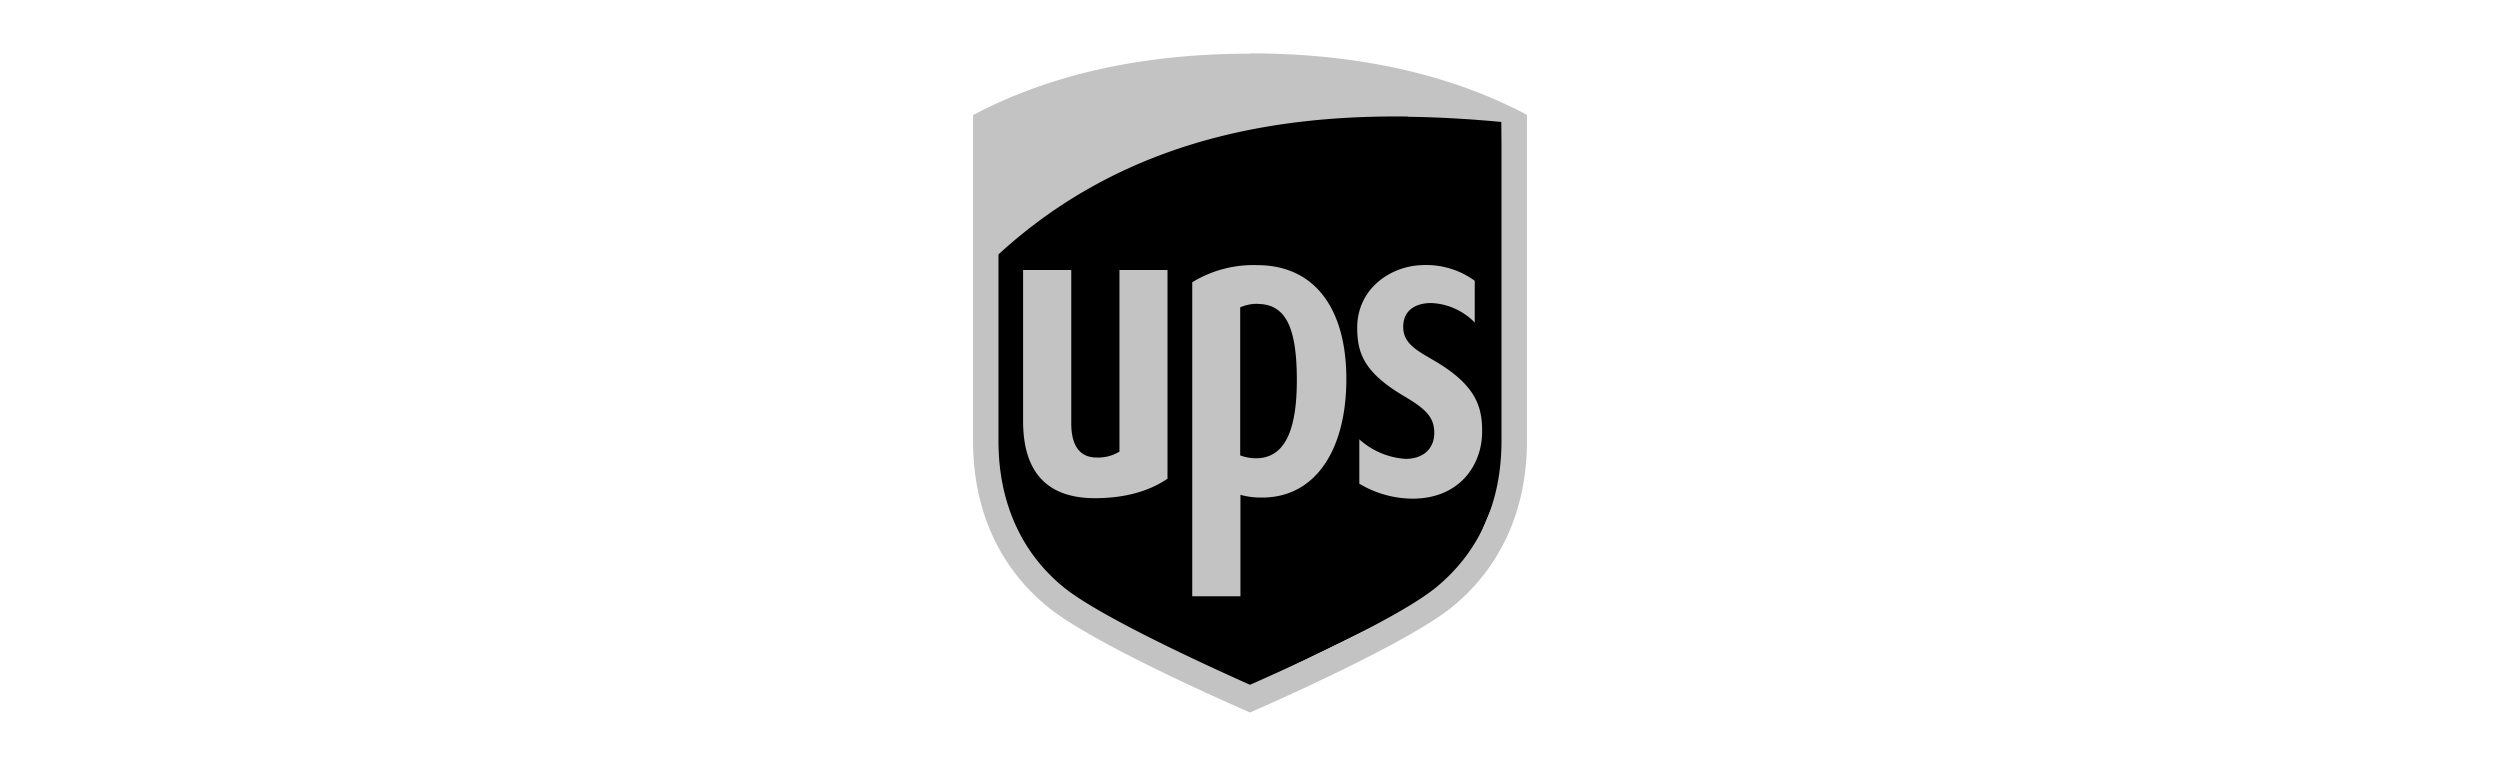
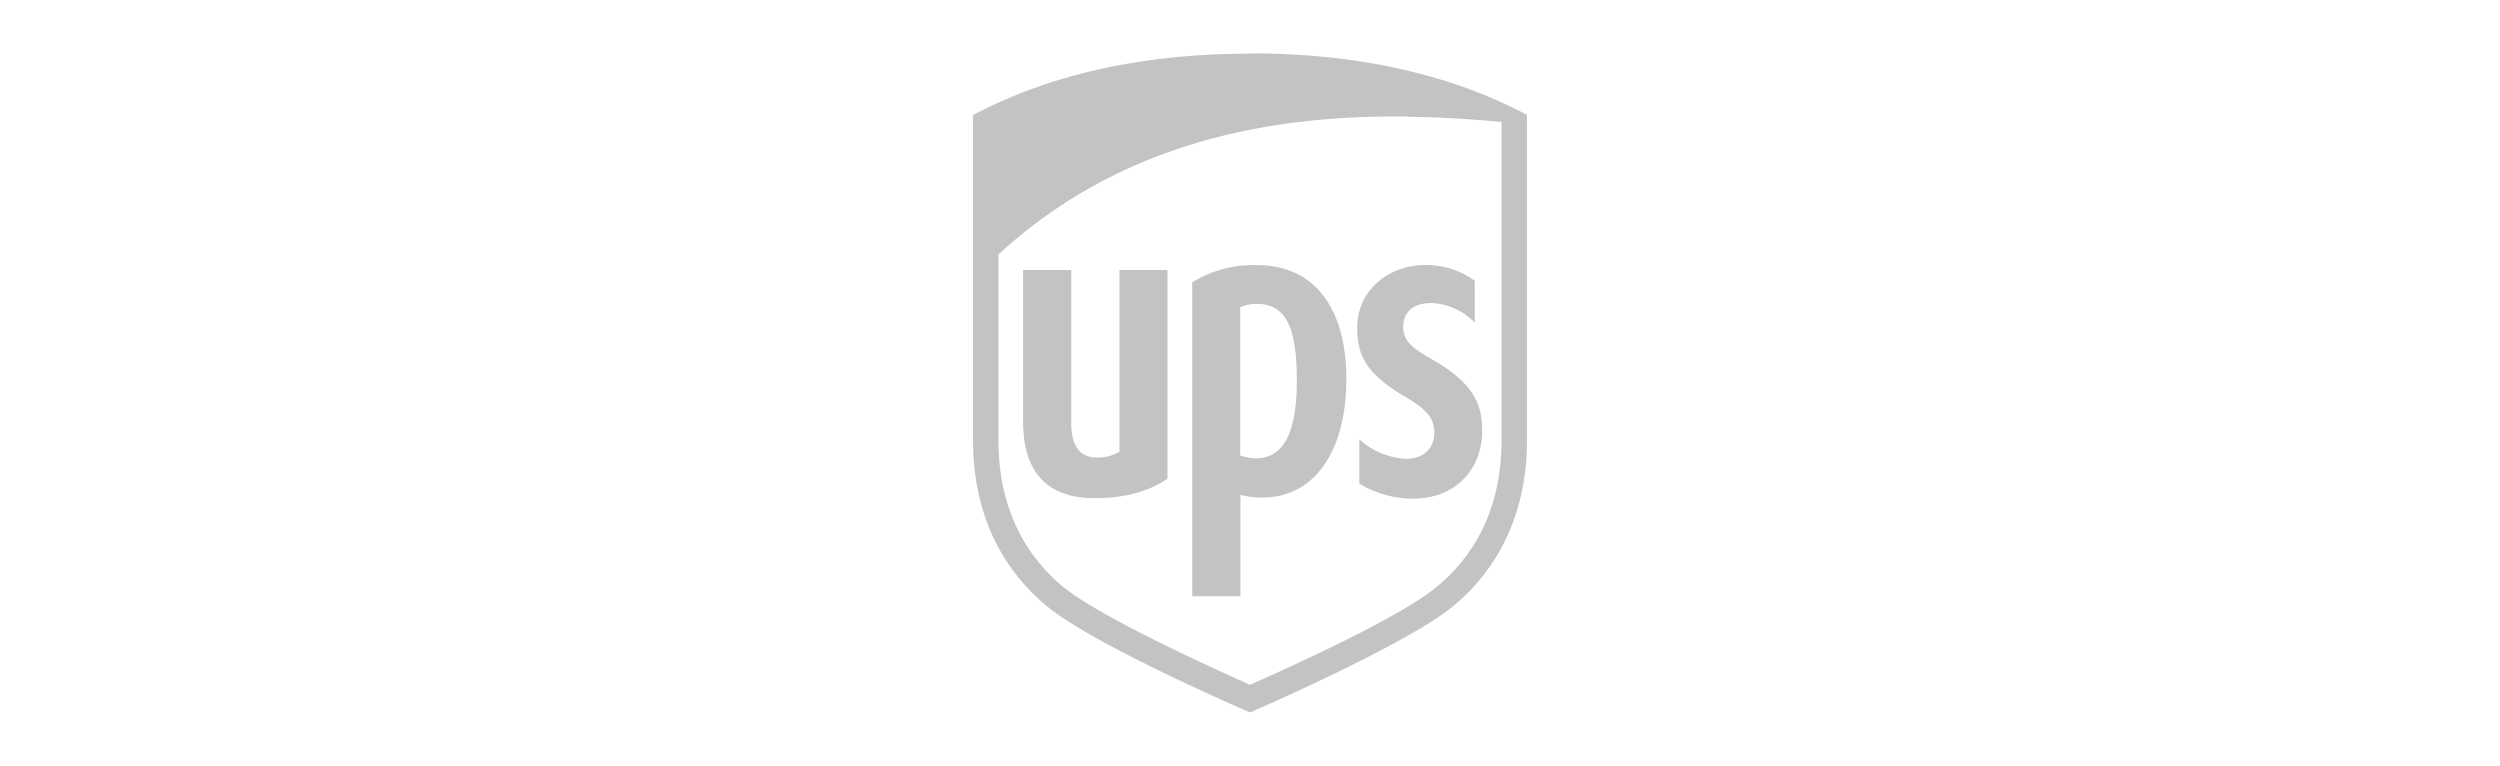
<svg xmlns="http://www.w3.org/2000/svg" viewBox="0 0 512.46 157">
  <defs>
    <style>.cls-1{fill-rule:evenodd;}.cls-2{fill:#c3c3c3;}.cls-3{fill:none;}</style>
  </defs>
  <g id="Layer_2" data-name="Layer 2">
    <g id="Layer_1-2" data-name="Layer 1">
      <g id="Layer_2-2" data-name="Layer 2">
        <g id="Layer_1-2-2" data-name="Layer 1-2">
-           <path class="cls-1" d="M202.41,51.24,202.9,107l12.53,15.48L253,142.38l46.18-22.6,9.58-22.84L307.8,23l-34.88-1-36.36,5.9L203.39,47.07Z" />
          <path class="cls-2" d="M256.23,11c-21.9,0-41,4.23-56.77,12.59V90.37c0,14.06,5.28,25.82,15.28,34,9.28,7.61,38,20.15,41.49,21.68,3.33-1.45,32.37-14.19,41.5-21.68,10-8.19,15.27-20,15.27-34V23.54c-15.78-8.36-34.87-12.6-56.78-12.6Zm32.41,12.94c6.53.08,12.94.48,19.14,1.06V90.37c0,12.57-4.56,22.73-13.36,30-7.87,6.47-31.58,17.09-38.19,20-6.71-3-30.48-13.71-38.2-20-8.75-7.13-13.36-17.52-13.36-30V52.15c25.15-23.06,55.68-28.63,84-28.26ZM257.71,54.35a23.93,23.93,0,0,0-13.32,3.51v64.37h9.88v-20.8a15.57,15.57,0,0,0,4.45.56c11,0,17.26-9.88,17.26-24.3s-6.49-23.34-18.27-23.34Zm33.75,0c-6.49.19-13.29,4.89-13.25,12.87,0,5.26,1.48,9.18,9.62,14,4.34,2.55,6.1,4.23,6.17,7.33.08,3.45-2.3,5.53-5.92,5.51a15.7,15.7,0,0,1-9.44-4v9.09a21.5,21.5,0,0,0,10.85,3.07c9.76,0,14.12-6.9,14.31-13.21.18-5.76-1.41-10.12-9.66-15-3.69-2.16-6.59-3.58-6.5-7.17s3-4.75,5.81-4.72a13.21,13.21,0,0,1,8.85,4V57.56A16.83,16.83,0,0,0,291.46,54.35Zm-81.74,1v31c0,10.47,4.95,15.77,14.72,15.77,6.05,0,11.11-1.4,14.88-4V55.35h-9.85V92.57a8.29,8.29,0,0,1-4.68,1.21c-4.52,0-5.2-4.15-5.2-7V55.35Zm48,6.95c5.73,0,8.11,4.58,8.11,15.64,0,10.8-2.72,16-8.4,16a9.5,9.5,0,0,1-3.21-.59V63a8.6,8.6,0,0,1,3.5-.72Z" />
          <rect class="cls-3" width="512.46" height="157" />
        </g>
      </g>
    </g>
  </g>
</svg>